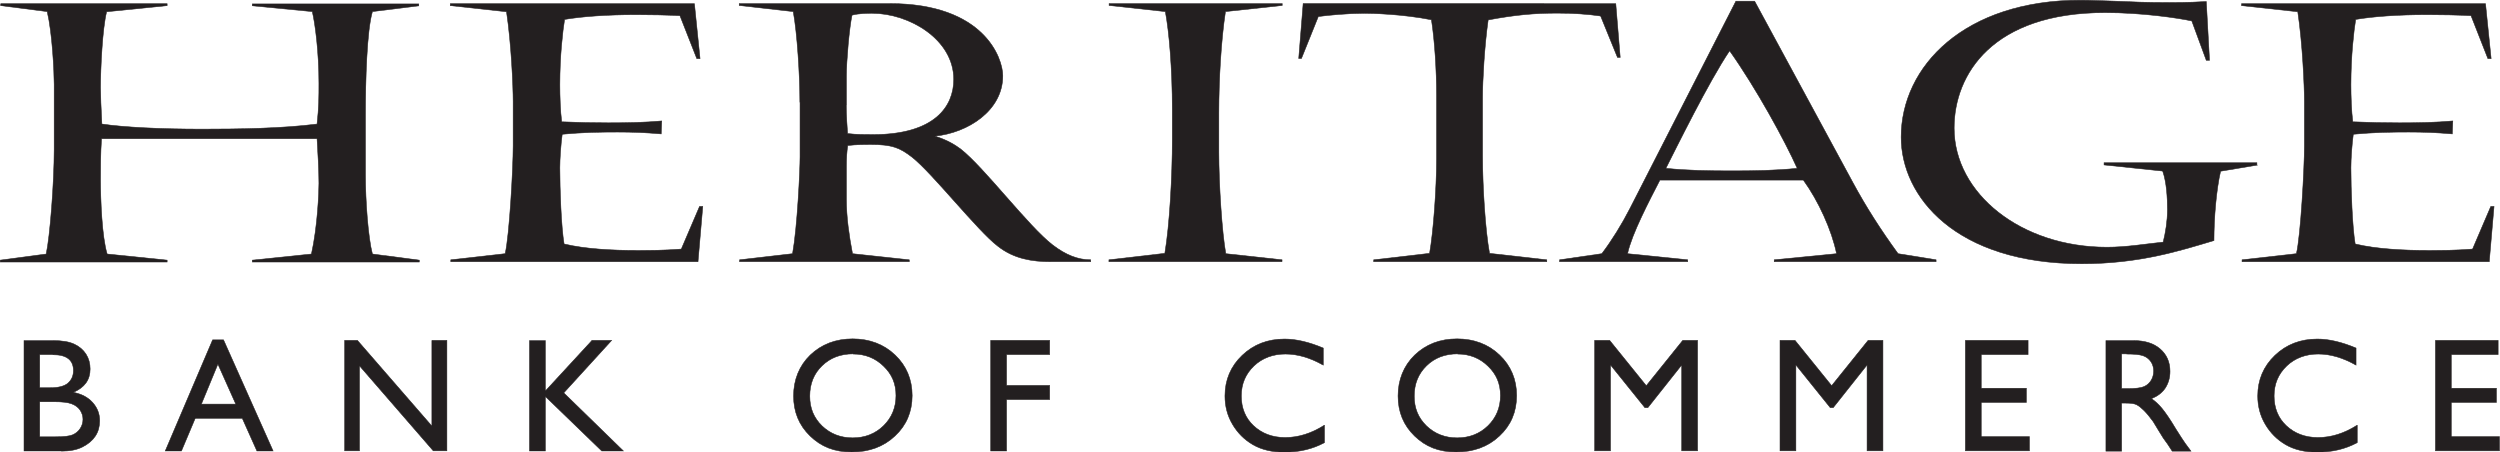
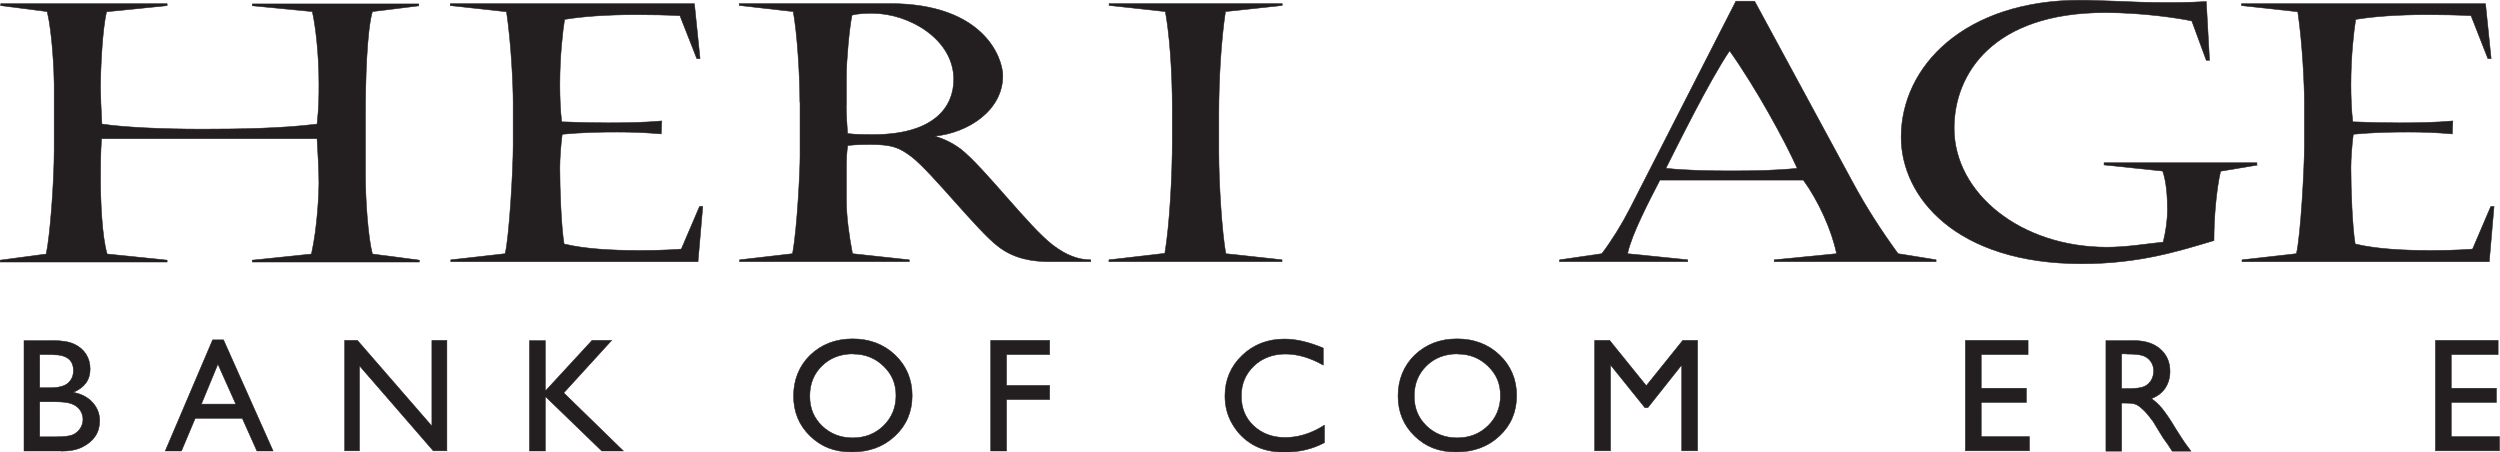
<svg xmlns="http://www.w3.org/2000/svg" id="Layer_2" data-name="Layer 2" viewBox="0 0 146.74 26.55">
  <defs>
    <style>
      .cls-1 {
        fill: #231f20;
        stroke: #231f20;
        stroke-miterlimit: 10;
        stroke-width: .03px;
      }
    </style>
  </defs>
  <g id="Layer_1-2" data-name="Layer 1">
    <g>
      <path class="cls-1" d="M.04.22h9.77v.11l-3.55.36c-.25.97-.36,3.35-.36,4.45,0,.36.03,1.29.08,2.14,1.27.19,3.47.3,5.89.3,2.12,0,4.73-.04,6.74-.3.11-1,.11-1.61.11-2.39,0-1.8-.22-3.51-.39-4.21l-3.52-.34v-.11h9.77v.11l-2.72.34c-.33,1.12-.41,4.07-.41,6.1v3.47c0,1.57.16,3.71.41,4.66l2.75.36v.11h-9.8v-.11l3.47-.36c.36-1.61.44-3.62.44-4.15,0-.66-.06-1.86-.11-2.62H5.96c-.06.78-.06,1.86-.06,2.41,0,1.14.08,3.35.39,4.36l3.52.36v.11H.01v-.11l2.7-.36c.22-1,.47-4.17.47-6.14v-3.81c0-.72-.11-3.03-.41-4.28L.04.33v-.11Z" />
      <path class="cls-1" d="M26.45.22h14.31l.33,3.22h-.19l-.99-2.52c-.77-.04-1.71-.06-2.56-.06-1.76,0-3.19.11-4.21.28-.11.68-.28,2.14-.28,3.83,0,.7.03,1.55.11,2.18.96.04,1.87.06,2.73.06,1.05,0,2.15-.02,3.14-.11l-.03.76c-.93-.08-1.71-.11-2.56-.11-1.07,0-2.04.02-3.25.13-.08.61-.14,1.42-.14,1.97,0,1.25.08,3.45.25,4.47,1.24.3,2.86.38,4.29.38.74,0,1.54,0,2.59-.08l1.07-2.5h.19l-.28,3.24h-14.51v-.11l3.19-.36c.25-1.06.47-4.98.47-6.33v-2.6c0-.91-.11-3.41-.39-5.27l-3.3-.36v-.11h0Z" />
      <path class="cls-1" d="M46.95,6c0-1.59-.16-4.07-.39-5.32l-3.17-.36v-.11h8.84c5.53,0,6.63,3.2,6.63,4.24,0,2.05-2.06,3.35-3.99,3.54.74.23,1.18.51,1.52.76,1.38,1.08,3.97,4.53,5.4,5.63.77.59,1.49.87,2.23.87v.11h-2.34c-1.1,0-2.17-.17-3.11-.91-1.18-.89-3.85-4.3-5.04-5.23-.72-.55-1.15-.74-2.45-.74-.19,0-.85,0-1.32.06-.06.38-.08.78-.08,1.25v1.9c0,1.06.16,2.16.36,3.2l3.33.36v.11h-9.96v-.11l3.11-.36c.28-1.55.44-4.89.44-5.69v-3.2h0ZM49.67,6.17c0,.57.06,1.42.08,1.67.5.06,1.05.06,1.49.06,3.6,0,4.74-1.63,4.74-3.24,0-2.35-2.61-3.88-4.79-3.88-.25,0-.77,0-1.18.11-.16.76-.33,2.67-.33,3.58v1.69Z" />
      <path class="cls-1" d="M75.25,15.36h-10.16v-.11l3.28-.38c.28-1.65.44-4.51.44-6.69v-1.74c0-2.43-.19-4.6-.41-5.76l-3.3-.36v-.11h10.16v.11l-3.33.36c-.25,1.65-.39,3.96-.39,5.95v2.29c0,1.91.19,4.76.41,5.97l3.3.36v.11h0Z" />
-       <path class="cls-1" d="M90.59.22h4.25l.26,3.15h-.16l-.99-2.43c-.74-.11-1.65-.17-2.53-.17-1.38,0-2.53.11-4.07.4-.22,1.55-.33,3.56-.33,4.55v3.43c0,1.8.16,4.36.41,5.72l3.36.38v.11h-10.16v-.11l3.28-.38c.22-1.25.41-3.77.41-5.53v-3.75c0-1.48-.11-3.2-.3-4.43-1.71-.34-3.55-.38-3.94-.38-.93,0-2.12.11-2.7.19l-.99,2.46h-.16l.26-3.22h14.1Z" />
      <path class="cls-1" d="M102.99.07l5.78,10.67c.77,1.42,1.62,2.75,2.64,4.15l2.23.36v.11h-9.5v-.11l3.66-.36c-.28-1.38-1.07-3.11-1.95-4.32h-8.42c-.61,1.19-1.65,3.15-1.9,4.32l3.53.36v.11h-7.52v-.11l2.48-.36c.58-.76,1.18-1.73,1.65-2.65L101.89.07h1.1ZM97.79,9.88c1.24.13,2.56.15,3.85.15s2.56-.02,3.85-.15c-.72-1.61-2.42-4.72-3.97-6.9-1.24,1.84-3.17,5.78-3.74,6.9Z" />
      <path class="cls-1" d="M132.49,9.69l-2.15.36c-.25,1.08-.39,2.73-.39,4.07-1.98.59-4.35,1.36-7.76,1.36-7.41,0-10.6-3.94-10.6-7.43C111.59,3.89,115.31.01,122.13.01c.58,0,1.24.04,2.06.06.83.04,1.84.08,3.14.08,1.05,0,1.9-.04,2.17-.06l.19,3.45h-.19l-.85-2.31c-.77-.17-2.92-.49-5.09-.49-6.61,0-8.86,3.62-8.86,6.78,0,3.83,3.91,6.99,8.97,6.99,1.13,0,2.26-.19,3.3-.3.14-.57.25-1.23.25-1.9,0-.72-.05-1.61-.28-2.27l-3.44-.36v-.13h8.97v.13h0Z" />
      <path class="cls-1" d="M131.58.22h14.31l.33,3.22h-.19l-.99-2.52c-.77-.04-1.71-.06-2.56-.06-1.76,0-3.19.11-4.21.28-.11.68-.28,2.14-.28,3.83,0,.7.03,1.55.11,2.18.96.04,1.87.06,2.73.06,1.05,0,2.15-.02,3.14-.11l-.03.76c-.93-.08-1.71-.11-2.56-.11-1.07,0-2.04.02-3.25.13-.08.61-.14,1.42-.14,1.97,0,1.25.08,3.45.25,4.47,1.24.3,2.86.38,4.3.38.74,0,1.54,0,2.59-.08l1.07-2.5h.19l-.28,3.24h-14.51v-.11l3.19-.36c.25-1.06.47-4.98.47-6.33v-2.6c0-.91-.11-3.41-.39-5.27l-3.3-.36v-.11h0Z" />
      <g>
        <path class="cls-1" d="M3.6,26.47H1.41v-6.48h1.7c.54,0,.95.07,1.25.21s.53.34.69.59c.16.25.24.54.24.87,0,.64-.33,1.09-.99,1.37.47.09.85.28,1.13.59s.42.66.42,1.08c0,.33-.08.63-.25.89-.17.26-.42.47-.75.64s-.74.25-1.24.25ZM3.13,20.81h-.8v1.95h.62c.5,0,.85-.1,1.05-.28.21-.19.31-.43.31-.73,0-.62-.4-.93-1.19-.93ZM3.2,23.58h-.87v2.06h.91c.51,0,.85-.04,1.03-.12.18-.08.33-.2.44-.37s.16-.35.16-.54-.06-.38-.17-.54-.28-.29-.5-.37c-.21-.08-.55-.12-1.01-.12Z" />
        <path class="cls-1" d="M12.47,19.95h.65l2.91,6.52h-.95l-.86-1.92h-2.76l-.81,1.92h-.95l2.78-6.52ZM13.84,23.72l-1.05-2.35-.97,2.35h2.02Z" />
        <path class="cls-1" d="M25.35,19.98h.88v6.48h-.8l-4.33-4.99v4.99h-.87v-6.48h.75l4.37,5.03v-5.03h0Z" />
        <path class="cls-1" d="M34.74,19.98h1.16l-2.81,3.08,3.5,3.41h-1.27l-3.31-3.2v3.2h-.93v-6.48h.93v2.96l2.73-2.96Z" />
        <path class="cls-1" d="M50.04,19.89c1,0,1.84.32,2.5.95.66.63,1,1.43,1,2.38s-.34,1.75-1.01,2.37c-.67.63-1.52.94-2.54.94s-1.79-.31-2.44-.94c-.65-.63-.97-1.41-.97-2.35s.33-1.77.98-2.4c.66-.63,1.49-.95,2.49-.95ZM50.08,20.77c-.74,0-1.35.23-1.83.7-.48.46-.72,1.06-.72,1.78s.24,1.28.72,1.75c.48.46,1.08.7,1.8.7s1.33-.24,1.81-.71c.48-.47.73-1.06.73-1.77s-.24-1.26-.73-1.73c-.48-.47-1.08-.71-1.78-.71Z" />
        <path class="cls-1" d="M58.15,19.98h3.46v.83h-2.53v1.81h2.53v.83h-2.53v3.02h-.93v-6.48Z" />
        <path class="cls-1" d="M77.74,24.96v1.02c-.68.37-1.46.56-2.36.56-.72,0-1.34-.15-1.84-.44s-.9-.69-1.2-1.2-.44-1.06-.44-1.66c0-.94.34-1.74,1.01-2.38.67-.64,1.5-.96,2.49-.96.68,0,1.44.18,2.27.53v1c-.76-.43-1.5-.65-2.22-.65s-1.36.23-1.85.7c-.49.47-.74,1.05-.74,1.76s.24,1.3.72,1.75,1.1.69,1.85.69c.78,0,1.55-.24,2.3-.72Z" />
        <path class="cls-1" d="M85.52,19.89c1,0,1.84.32,2.5.95s1,1.43,1,2.38-.34,1.75-1.01,2.37c-.67.63-1.52.94-2.54.94s-1.79-.31-2.44-.94c-.65-.63-.97-1.41-.97-2.35s.33-1.77.98-2.4c.66-.63,1.48-.95,2.49-.95ZM85.56,20.77c-.74,0-1.35.23-1.83.7s-.72,1.06-.72,1.78.24,1.28.72,1.75c.48.46,1.08.7,1.8.7s1.33-.24,1.81-.71c.48-.47.73-1.06.73-1.77s-.24-1.26-.73-1.73c-.48-.47-1.08-.71-1.78-.71Z" />
        <path class="cls-1" d="M98.77,19.98h.87v6.48h-.93v-5.04l-1.99,2.51h-.17l-2.02-2.51v5.04h-.93v-6.48h.88l2.15,2.66,2.14-2.66Z" />
-         <path class="cls-1" d="M109.65,19.98h.87v6.48h-.93v-5.04l-1.99,2.51h-.17l-2.02-2.51v5.04h-.93v-6.48h.88l2.15,2.66,2.14-2.66Z" />
        <path class="cls-1" d="M115.37,19.98h3.67v.83h-2.75v1.98h2.65v.83h-2.65v2.01h2.83v.83h-3.76v-6.47Z" />
        <path class="cls-1" d="M123.61,26.47v-6.48h1.62c.66,0,1.18.16,1.56.49.38.33.58.76.58,1.32,0,.38-.1.7-.28.98-.19.28-.46.48-.81.62.21.14.41.32.61.56s.48.64.83,1.23c.23.37.41.64.54.83l.34.46h-1.1l-.28-.43s-.03-.04-.06-.08l-.18-.25-.29-.47-.31-.51c-.19-.26-.37-.48-.53-.64-.16-.16-.3-.27-.43-.34-.13-.07-.34-.1-.65-.1h-.24v2.82h-.92ZM124.81,20.77h-.28v2.04h.35c.47,0,.79-.04.97-.12s.31-.2.41-.36.15-.35.15-.55-.05-.39-.16-.55-.26-.28-.46-.35-.52-.1-.97-.1Z" />
-         <path class="cls-1" d="M138.36,24.96v1.02c-.68.37-1.46.56-2.36.56-.72,0-1.34-.15-1.84-.44-.5-.29-.9-.69-1.2-1.2s-.44-1.06-.44-1.66c0-.94.34-1.74,1.01-2.38.67-.64,1.5-.96,2.49-.96.68,0,1.44.18,2.27.53v1c-.76-.43-1.5-.65-2.22-.65s-1.36.23-1.85.7c-.49.47-.74,1.05-.74,1.76s.24,1.3.72,1.75,1.1.69,1.85.69c.78,0,1.55-.24,2.3-.72Z" />
        <path class="cls-1" d="M142.96,19.98h3.67v.83h-2.75v1.98h2.65v.83h-2.65v2.01h2.83v.83h-3.76v-6.47Z" />
      </g>
    </g>
  </g>
</svg>